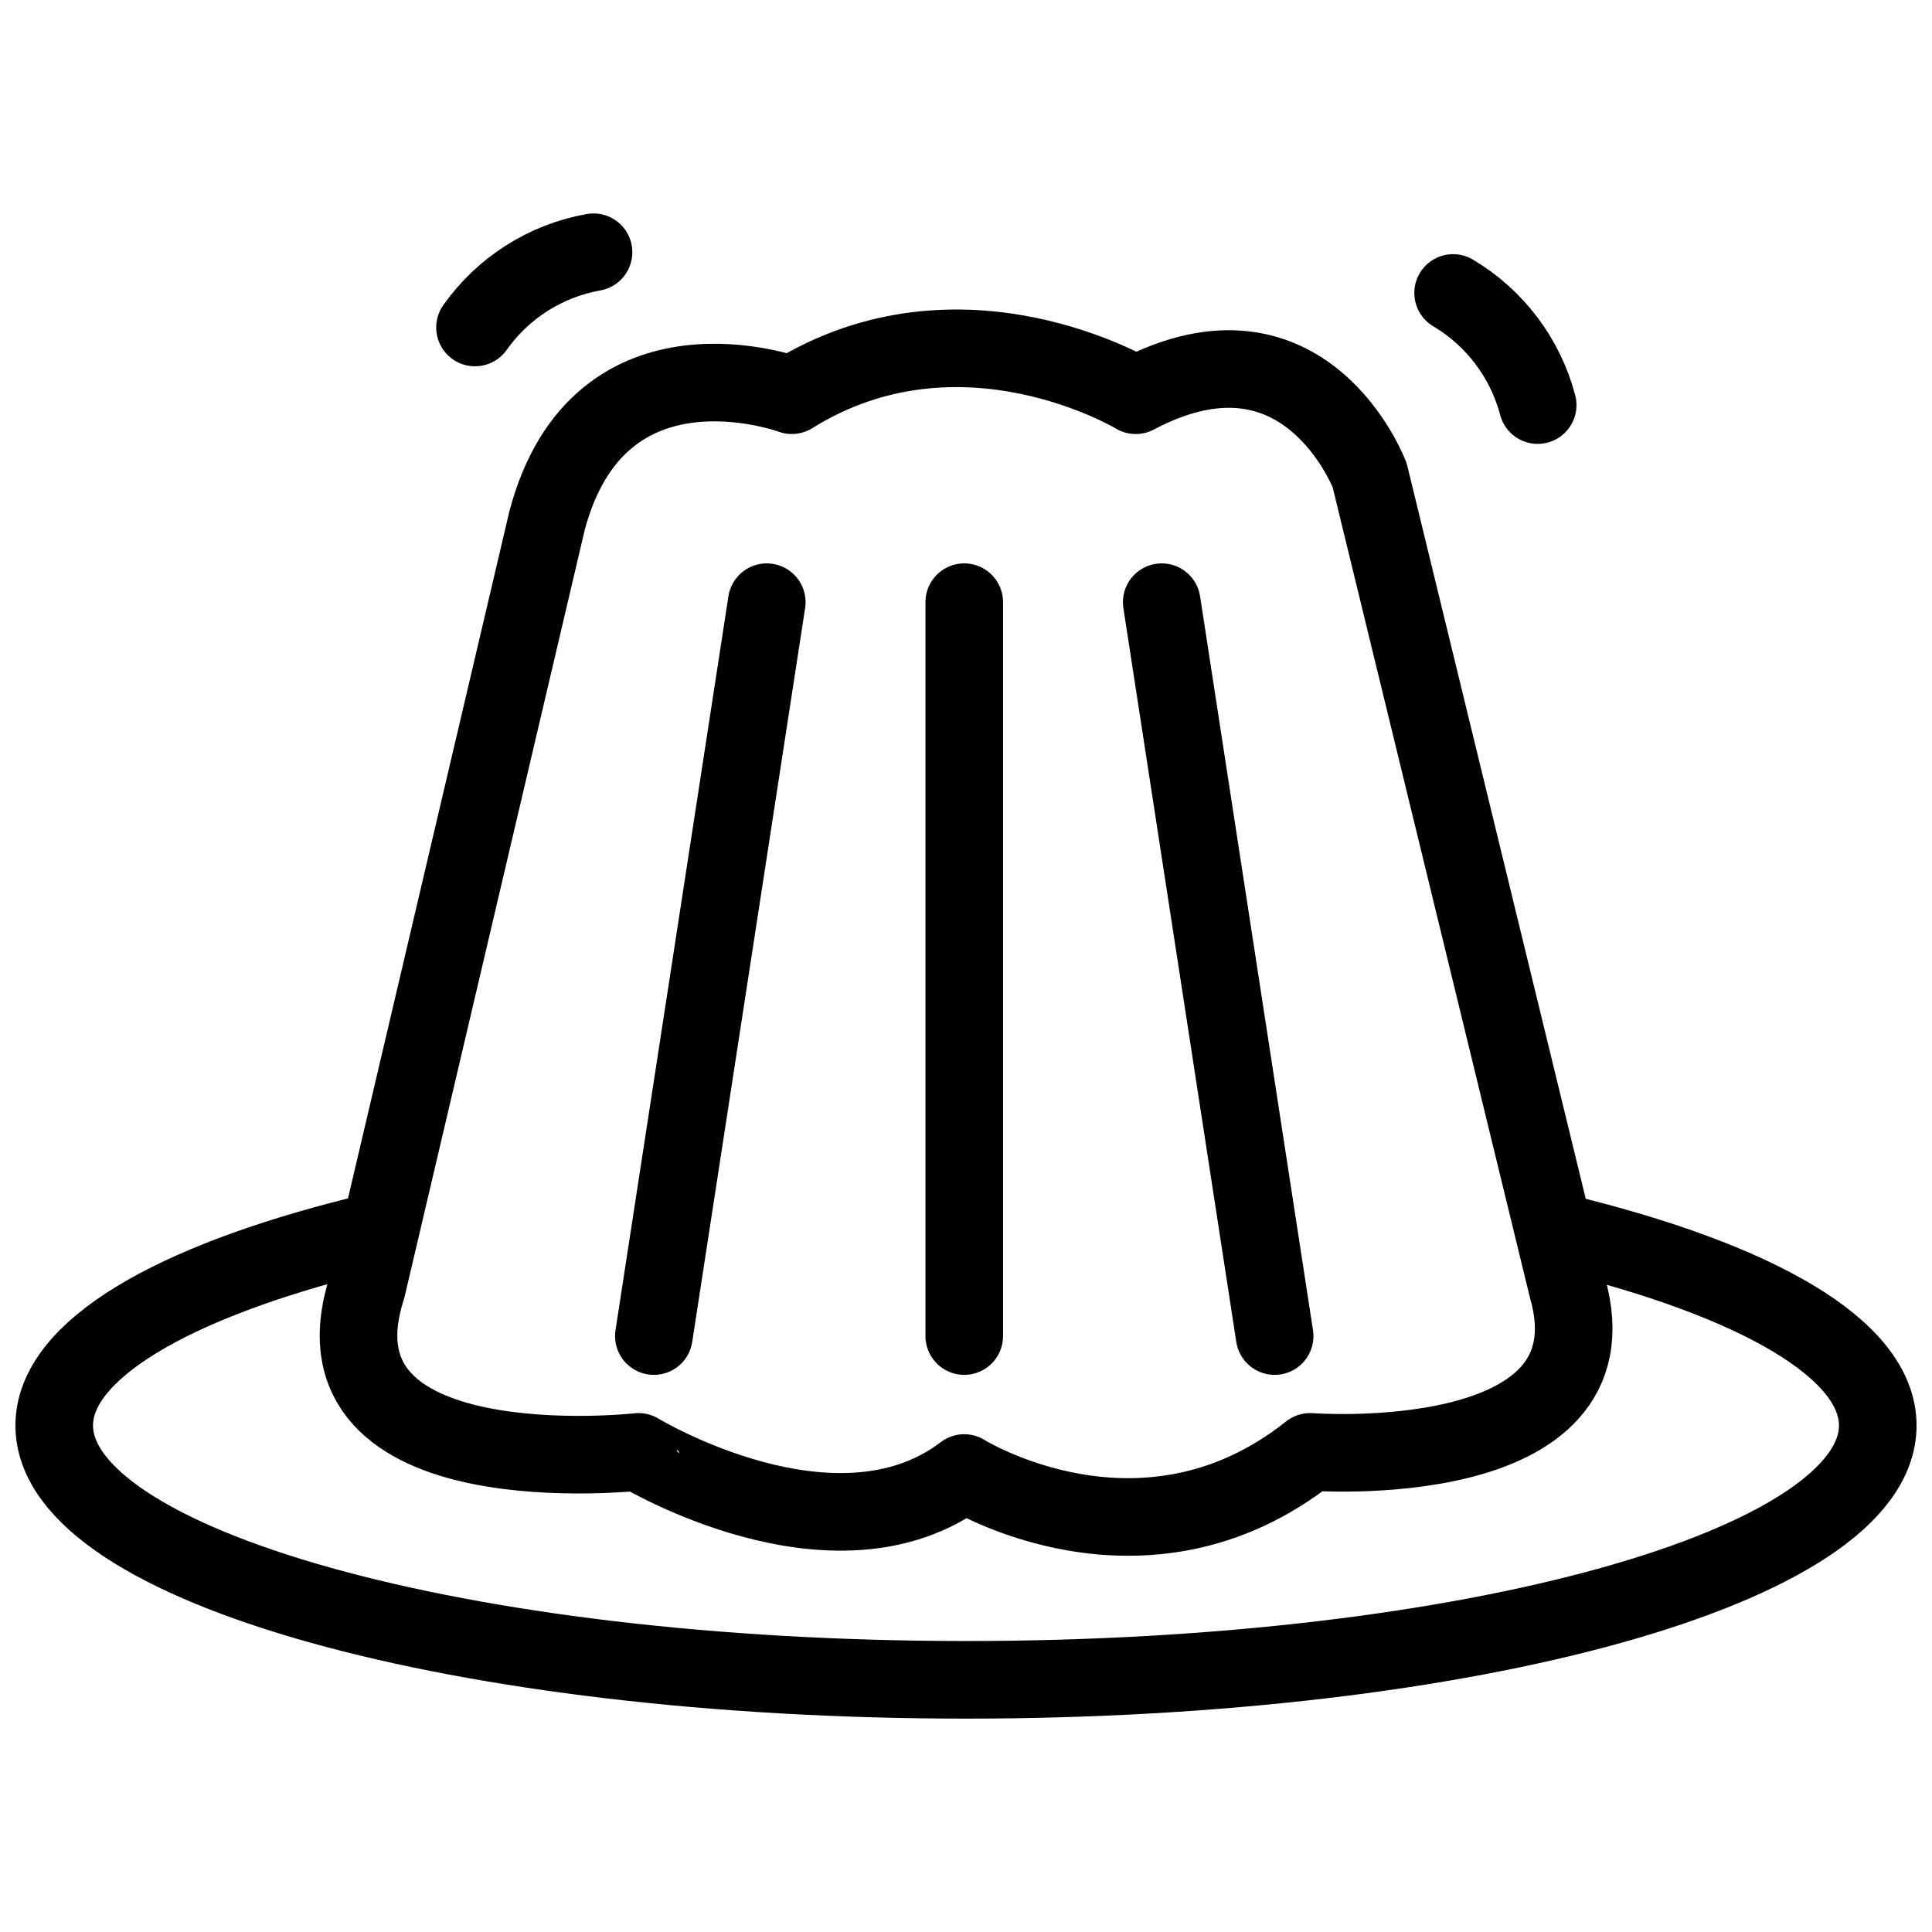
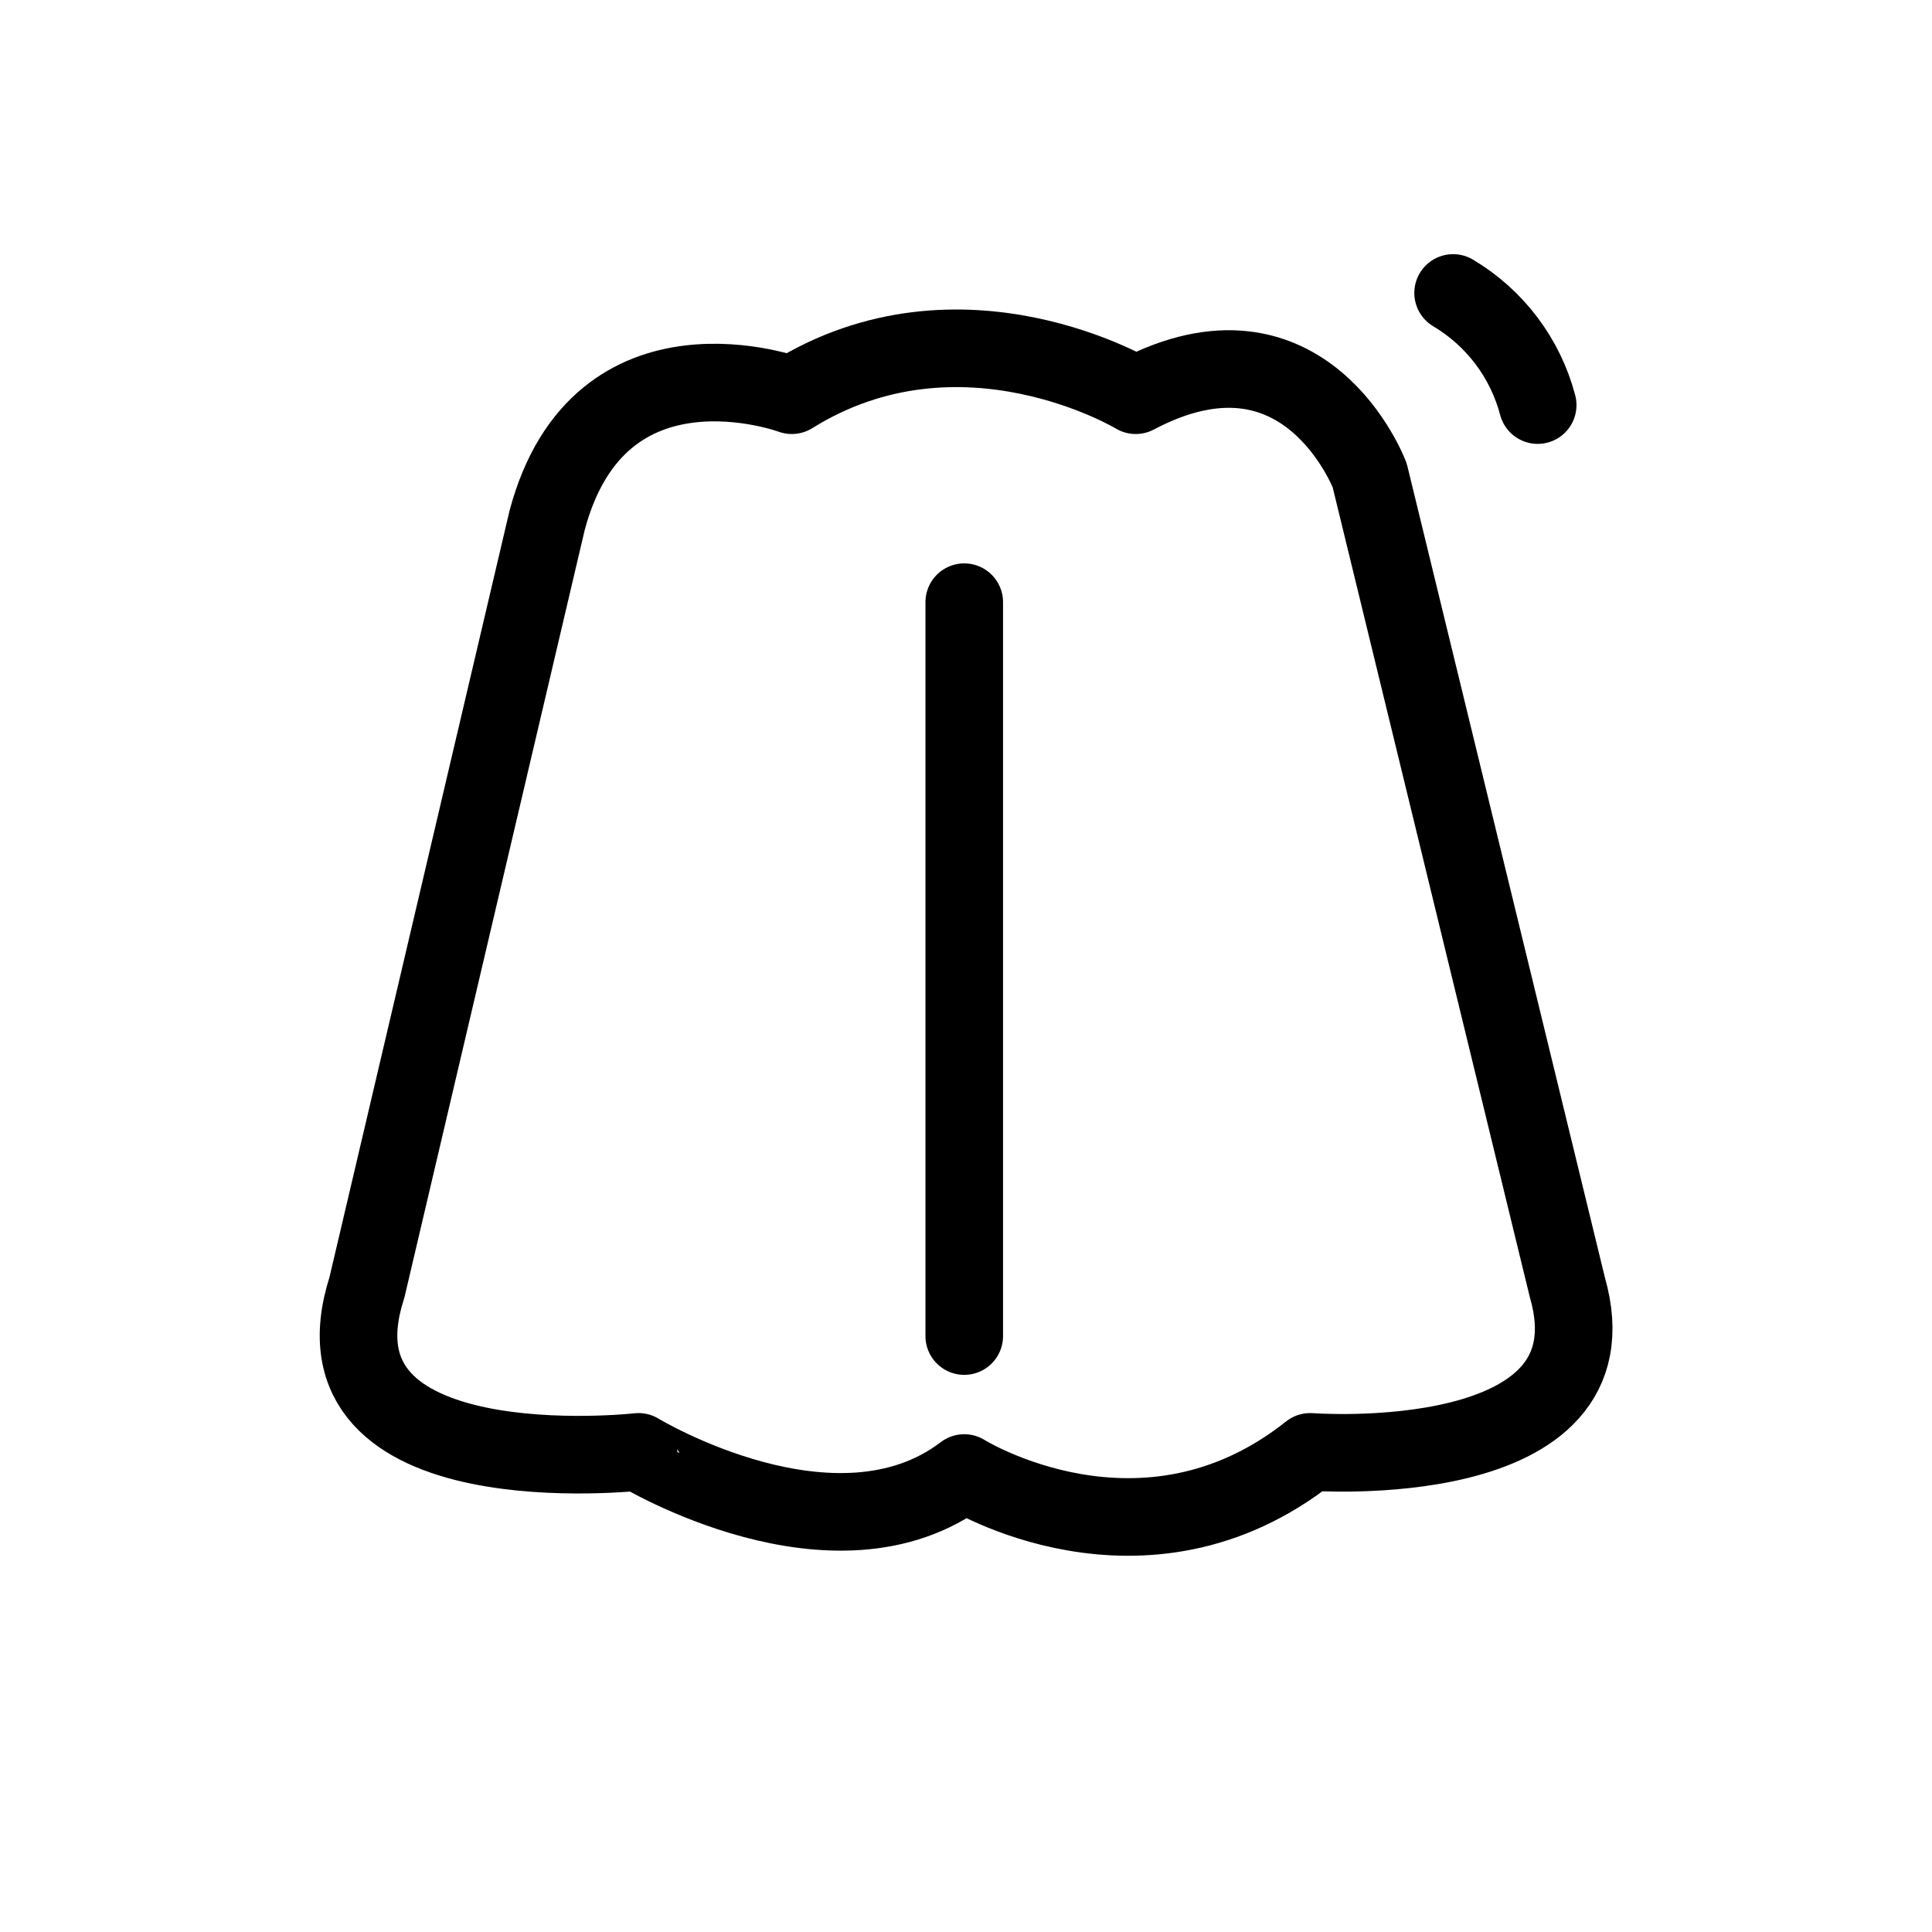
<svg xmlns="http://www.w3.org/2000/svg" width="800px" height="800px" version="1.1" viewBox="144 144 512 512">
  <defs>
    <clipPath id="a">
      <path d="m148.09 460h503.81v140h-503.81z" />
    </clipPath>
  </defs>
  <path transform="matrix(5.141 0 0 5.141 148.09 200.56)" d="m48.91 20.04v37.83" fill="none" stroke="#000000" stroke-linecap="round" stroke-linejoin="round" stroke-width="4" />
-   <path transform="matrix(5.141 0 0 5.141 148.09 200.56)" d="m59.09 20.04 5.82 37.83" fill="none" stroke="#000000" stroke-linecap="round" stroke-linejoin="round" stroke-width="4" />
-   <path transform="matrix(5.141 0 0 5.141 148.09 200.56)" d="m38.73 20.04-5.82 37.83" fill="none" stroke="#000000" stroke-linecap="round" stroke-linejoin="round" stroke-width="4" />
  <path transform="matrix(5.141 0 0 5.141 148.09 200.56)" d="m66.74 63.84s16.05 1.22 13.26-8.48l-10.19-41.859s-3.31-8.76-12.06-4.13c0 0-9-5.44-17.73 0 0 0-9.9-3.68-12.61 6.44l-9.29 39.549c-3.37 10.43 14 8.48 14 8.48 0 7.59e-4 10.14 6.161 16.79 1.09 0 0 9.21 5.76 17.83-1.09zm0 0" fill="none" stroke="#000000" stroke-linecap="round" stroke-linejoin="round" stroke-width="4" />
-   <path transform="matrix(5.141 0 0 5.141 148.09 200.56)" d="m29.8 2c-2.468 0.439-4.663 1.833-6.11 3.88" fill="none" stroke="#000000" stroke-linecap="round" stroke-linejoin="round" stroke-width="4" />
  <path transform="matrix(5.141 0 0 5.141 148.09 200.56)" d="m78.47 9.88c-0.639-2.424-2.205-4.499-4.36-5.78" fill="none" stroke="#000000" stroke-linecap="round" stroke-linejoin="round" stroke-width="4" />
  <g clip-path="url(#a)">
-     <path transform="matrix(5.141 0 0 5.141 148.09 200.56)" d="m79.84 52.58c9.9 2.42 16.16 5.949 16.16 9.9 0 7.25-21 13.11-47 13.11-26 0-47-5.87-47-13.11 0-3.88 6.06-7.38 15.69-9.78" fill="none" stroke="#000000" stroke-linecap="round" stroke-linejoin="round" stroke-width="4" />
-   </g>
+     </g>
</svg>